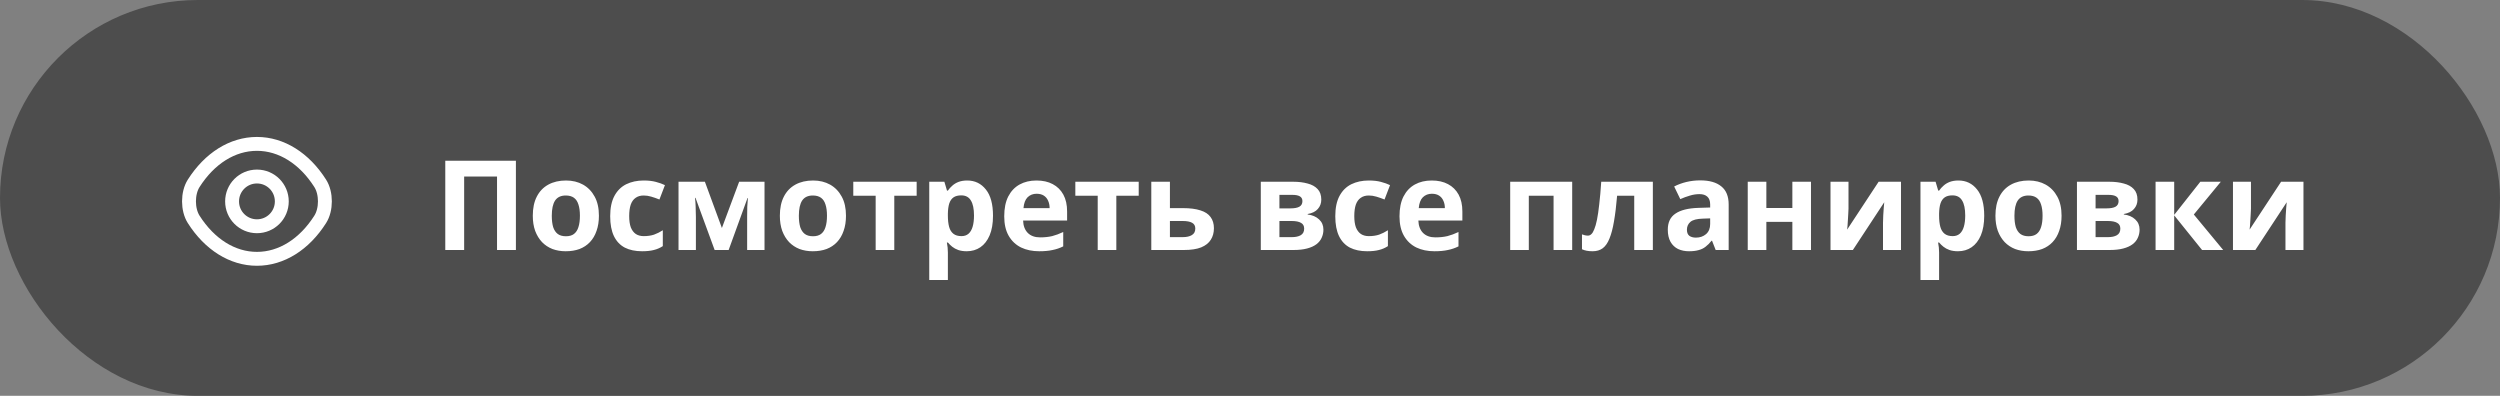
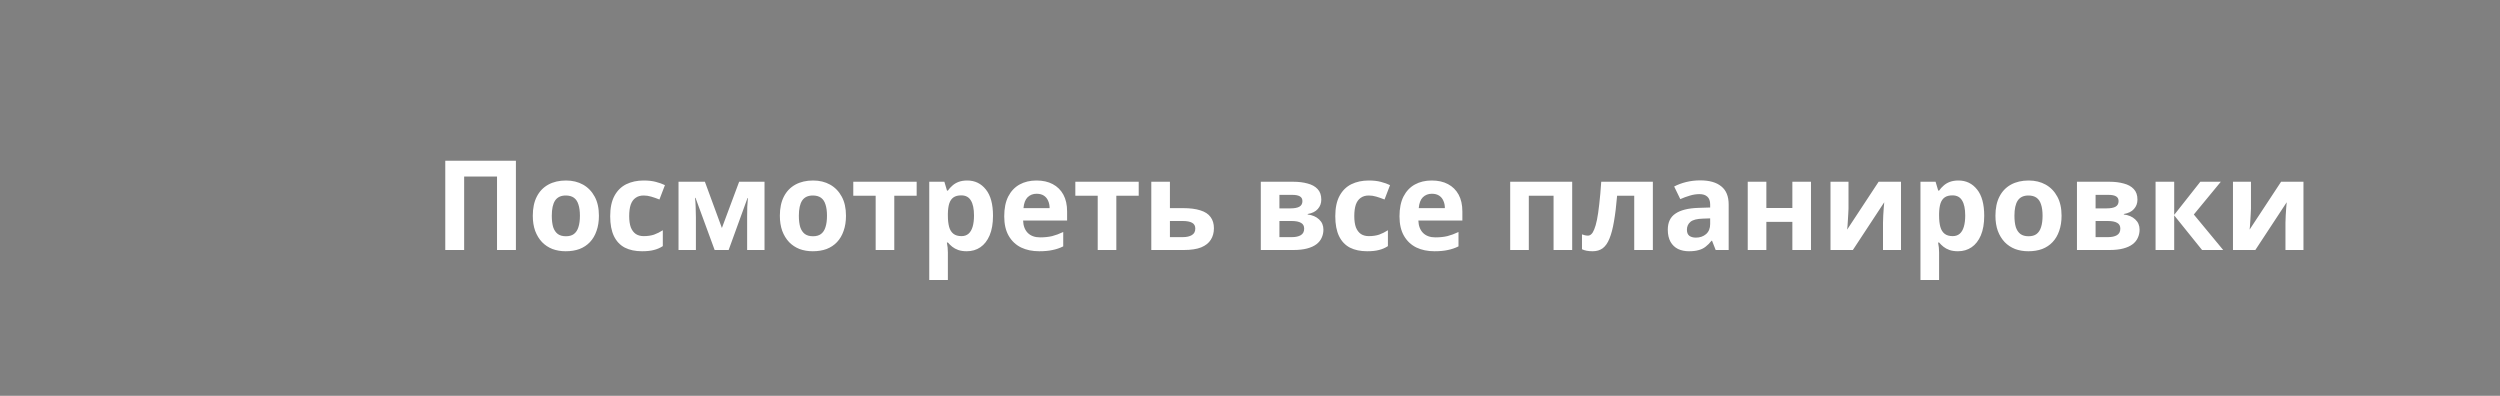
<svg xmlns="http://www.w3.org/2000/svg" width="360" height="57" viewBox="0 0 360 57" fill="none">
  <rect x="0" y="0" width="360" height="57" fill="#808080" stroke="none" />
-   <rect width="360" height="57" rx="28.5" fill="#4D4D4D" />
  <path d="M64.12 36V23.148H74.29V36H71.572V25.416H66.838V36H64.12ZM86.244 31.068C86.244 31.884 86.13 32.61 85.902 33.246C85.686 33.882 85.368 34.422 84.948 34.866C84.54 35.298 84.042 35.628 83.454 35.856C82.866 36.072 82.2 36.18 81.456 36.18C80.772 36.18 80.136 36.072 79.548 35.856C78.972 35.628 78.474 35.298 78.054 34.866C77.634 34.422 77.304 33.882 77.064 33.246C76.836 32.61 76.722 31.884 76.722 31.068C76.722 29.976 76.914 29.058 77.298 28.314C77.682 27.558 78.234 26.982 78.954 26.586C79.674 26.19 80.526 25.992 81.51 25.992C82.434 25.992 83.25 26.19 83.958 26.586C84.666 26.982 85.224 27.558 85.632 28.314C86.04 29.058 86.244 29.976 86.244 31.068ZM79.458 31.068C79.458 31.716 79.524 32.262 79.656 32.706C79.8 33.138 80.022 33.468 80.322 33.696C80.622 33.912 81.012 34.02 81.492 34.02C81.972 34.02 82.356 33.912 82.644 33.696C82.944 33.468 83.16 33.138 83.292 32.706C83.436 32.262 83.508 31.716 83.508 31.068C83.508 30.42 83.436 29.88 83.292 29.448C83.16 29.016 82.944 28.692 82.644 28.476C82.344 28.26 81.954 28.152 81.474 28.152C80.766 28.152 80.25 28.398 79.926 28.89C79.614 29.37 79.458 30.096 79.458 31.068ZM92.457 36.18C91.485 36.18 90.657 36.006 89.973 35.658C89.289 35.298 88.767 34.746 88.407 34.002C88.047 33.258 87.867 32.304 87.867 31.14C87.867 29.94 88.071 28.962 88.479 28.206C88.887 27.45 89.451 26.892 90.171 26.532C90.903 26.172 91.743 25.992 92.691 25.992C93.363 25.992 93.945 26.058 94.437 26.19C94.941 26.322 95.379 26.478 95.751 26.658L94.959 28.728C94.539 28.56 94.143 28.422 93.771 28.314C93.411 28.206 93.051 28.152 92.691 28.152C92.223 28.152 91.833 28.266 91.521 28.494C91.209 28.71 90.975 29.04 90.819 29.484C90.675 29.916 90.603 30.462 90.603 31.122C90.603 31.77 90.681 32.31 90.837 32.742C91.005 33.162 91.245 33.48 91.557 33.696C91.869 33.9 92.247 34.002 92.691 34.002C93.255 34.002 93.753 33.93 94.185 33.786C94.617 33.63 95.037 33.42 95.445 33.156V35.442C95.037 35.706 94.605 35.892 94.149 36C93.705 36.12 93.141 36.18 92.457 36.18ZM110.091 26.172V36H107.589V31.176C107.589 30.696 107.595 30.228 107.607 29.772C107.631 29.316 107.661 28.896 107.697 28.512H107.643L104.925 36H102.909L100.155 28.494H100.083C100.131 28.89 100.161 29.316 100.173 29.772C100.197 30.216 100.209 30.708 100.209 31.248V36H97.707V26.172H101.505L103.953 32.832L106.437 26.172H110.091ZM121.822 31.068C121.822 31.884 121.708 32.61 121.48 33.246C121.264 33.882 120.946 34.422 120.526 34.866C120.118 35.298 119.62 35.628 119.032 35.856C118.444 36.072 117.778 36.18 117.034 36.18C116.35 36.18 115.714 36.072 115.126 35.856C114.55 35.628 114.052 35.298 113.632 34.866C113.212 34.422 112.882 33.882 112.642 33.246C112.414 32.61 112.3 31.884 112.3 31.068C112.3 29.976 112.492 29.058 112.876 28.314C113.26 27.558 113.812 26.982 114.532 26.586C115.252 26.19 116.104 25.992 117.088 25.992C118.012 25.992 118.828 26.19 119.536 26.586C120.244 26.982 120.802 27.558 121.21 28.314C121.618 29.058 121.822 29.976 121.822 31.068ZM115.036 31.068C115.036 31.716 115.102 32.262 115.234 32.706C115.378 33.138 115.6 33.468 115.9 33.696C116.2 33.912 116.59 34.02 117.07 34.02C117.55 34.02 117.934 33.912 118.222 33.696C118.522 33.468 118.738 33.138 118.87 32.706C119.014 32.262 119.086 31.716 119.086 31.068C119.086 30.42 119.014 29.88 118.87 29.448C118.738 29.016 118.522 28.692 118.222 28.476C117.922 28.26 117.532 28.152 117.052 28.152C116.344 28.152 115.828 28.398 115.504 28.89C115.192 29.37 115.036 30.096 115.036 31.068ZM131.999 28.188H128.777V36H126.095V28.188H122.873V26.172H131.999V28.188ZM139.284 25.992C140.388 25.992 141.282 26.424 141.966 27.288C142.65 28.14 142.992 29.4 142.992 31.068C142.992 32.184 142.83 33.126 142.506 33.894C142.182 34.65 141.738 35.22 141.174 35.604C140.61 35.988 139.956 36.18 139.212 36.18C138.744 36.18 138.336 36.12 137.988 36C137.652 35.88 137.364 35.724 137.124 35.532C136.884 35.34 136.674 35.136 136.494 34.92H136.35C136.398 35.148 136.434 35.388 136.458 35.64C136.482 35.88 136.494 36.12 136.494 36.36V40.32H133.812V26.172H135.99L136.368 27.45H136.494C136.674 27.186 136.89 26.946 137.142 26.73C137.394 26.502 137.694 26.322 138.042 26.19C138.402 26.058 138.816 25.992 139.284 25.992ZM138.42 28.134C137.952 28.134 137.58 28.23 137.304 28.422C137.028 28.614 136.824 28.908 136.692 29.304C136.572 29.688 136.506 30.174 136.494 30.762V31.05C136.494 31.686 136.554 32.226 136.674 32.67C136.794 33.102 136.998 33.432 137.286 33.66C137.574 33.888 137.964 34.002 138.456 34.002C138.864 34.002 139.2 33.888 139.464 33.66C139.728 33.432 139.926 33.096 140.058 32.652C140.19 32.208 140.256 31.668 140.256 31.032C140.256 30.072 140.106 29.352 139.806 28.872C139.518 28.38 139.056 28.134 138.42 28.134ZM149.253 25.992C150.165 25.992 150.945 26.166 151.593 26.514C152.253 26.862 152.763 27.366 153.123 28.026C153.483 28.686 153.663 29.496 153.663 30.456V31.752H147.327C147.351 32.508 147.573 33.102 147.993 33.534C148.425 33.966 149.019 34.182 149.775 34.182C150.411 34.182 150.987 34.122 151.503 34.002C152.019 33.87 152.553 33.672 153.105 33.408V35.478C152.625 35.718 152.115 35.892 151.575 36C151.047 36.12 150.405 36.18 149.649 36.18C148.665 36.18 147.795 36 147.039 35.64C146.283 35.268 145.689 34.71 145.257 33.966C144.825 33.222 144.609 32.286 144.609 31.158C144.609 30.006 144.801 29.052 145.185 28.296C145.581 27.528 146.127 26.952 146.823 26.568C147.519 26.184 148.329 25.992 149.253 25.992ZM149.271 27.9C148.755 27.9 148.323 28.068 147.975 28.404C147.639 28.74 147.441 29.262 147.381 29.97H151.143C151.143 29.574 151.071 29.22 150.927 28.908C150.795 28.596 150.591 28.35 150.315 28.17C150.039 27.99 149.691 27.9 149.271 27.9ZM163.974 28.188H160.752V36H158.07V28.188H154.848V26.172H163.974V28.188ZM170.359 29.97C171.367 29.97 172.201 30.078 172.861 30.294C173.521 30.498 174.007 30.816 174.319 31.248C174.643 31.68 174.805 32.22 174.805 32.868C174.805 33.504 174.655 34.056 174.355 34.524C174.067 34.992 173.605 35.358 172.969 35.622C172.333 35.874 171.499 36 170.467 36H165.787V26.172H168.469V29.97H170.359ZM172.123 32.904C172.123 32.52 171.967 32.244 171.655 32.076C171.355 31.908 170.905 31.824 170.305 31.824H168.469V34.146H170.341C170.869 34.146 171.295 34.05 171.619 33.858C171.955 33.666 172.123 33.348 172.123 32.904ZM190.266 28.746C190.266 29.274 190.098 29.724 189.762 30.096C189.438 30.468 188.952 30.708 188.304 30.816V30.888C188.988 30.972 189.534 31.206 189.942 31.59C190.362 31.974 190.572 32.466 190.572 33.066C190.572 33.486 190.488 33.876 190.32 34.236C190.164 34.596 189.912 34.908 189.564 35.172C189.216 35.436 188.766 35.64 188.214 35.784C187.674 35.928 187.014 36 186.234 36H181.554V26.172H186.234C187.002 26.172 187.686 26.256 188.286 26.424C188.898 26.58 189.378 26.844 189.726 27.216C190.086 27.588 190.266 28.098 190.266 28.746ZM187.8 32.922C187.8 32.538 187.65 32.262 187.35 32.094C187.05 31.914 186.6 31.824 186 31.824H184.236V34.146H186.054C186.558 34.146 186.972 34.056 187.296 33.876C187.632 33.684 187.8 33.366 187.8 32.922ZM187.548 28.962C187.548 28.65 187.428 28.422 187.188 28.278C186.948 28.134 186.594 28.062 186.126 28.062H184.236V30.006H185.82C186.384 30.006 186.81 29.928 187.098 29.772C187.398 29.604 187.548 29.334 187.548 28.962ZM196.871 36.18C195.899 36.18 195.071 36.006 194.387 35.658C193.703 35.298 193.181 34.746 192.821 34.002C192.461 33.258 192.281 32.304 192.281 31.14C192.281 29.94 192.485 28.962 192.893 28.206C193.301 27.45 193.865 26.892 194.585 26.532C195.317 26.172 196.157 25.992 197.105 25.992C197.777 25.992 198.359 26.058 198.851 26.19C199.355 26.322 199.793 26.478 200.165 26.658L199.373 28.728C198.953 28.56 198.557 28.422 198.185 28.314C197.825 28.206 197.465 28.152 197.105 28.152C196.637 28.152 196.247 28.266 195.935 28.494C195.623 28.71 195.389 29.04 195.233 29.484C195.089 29.916 195.017 30.462 195.017 31.122C195.017 31.77 195.095 32.31 195.251 32.742C195.419 33.162 195.659 33.48 195.971 33.696C196.283 33.9 196.661 34.002 197.105 34.002C197.669 34.002 198.167 33.93 198.599 33.786C199.031 33.63 199.451 33.42 199.859 33.156V35.442C199.451 35.706 199.019 35.892 198.563 36C198.119 36.12 197.555 36.18 196.871 36.18ZM206.171 25.992C207.083 25.992 207.863 26.166 208.511 26.514C209.171 26.862 209.681 27.366 210.041 28.026C210.401 28.686 210.581 29.496 210.581 30.456V31.752H204.245C204.269 32.508 204.491 33.102 204.911 33.534C205.343 33.966 205.937 34.182 206.693 34.182C207.329 34.182 207.905 34.122 208.421 34.002C208.937 33.87 209.471 33.672 210.023 33.408V35.478C209.543 35.718 209.033 35.892 208.493 36C207.965 36.12 207.323 36.18 206.567 36.18C205.583 36.18 204.713 36 203.957 35.64C203.201 35.268 202.607 34.71 202.175 33.966C201.743 33.222 201.527 32.286 201.527 31.158C201.527 30.006 201.719 29.052 202.103 28.296C202.499 27.528 203.045 26.952 203.741 26.568C204.437 26.184 205.247 25.992 206.171 25.992ZM206.189 27.9C205.673 27.9 205.241 28.068 204.893 28.404C204.557 28.74 204.359 29.262 204.299 29.97H208.061C208.061 29.574 207.989 29.22 207.845 28.908C207.713 28.596 207.509 28.35 207.233 28.17C206.957 27.99 206.609 27.9 206.189 27.9ZM226.395 26.172V36H223.713V28.188H220.149V36H217.467V26.172H226.395ZM238.011 36H235.329V28.188H232.863C232.743 29.628 232.593 30.858 232.413 31.878C232.245 32.886 232.029 33.708 231.765 34.344C231.513 34.98 231.189 35.448 230.793 35.748C230.397 36.036 229.911 36.18 229.335 36.18C229.023 36.18 228.741 36.156 228.489 36.108C228.237 36.06 228.009 35.988 227.805 35.892V33.75C227.937 33.798 228.075 33.84 228.219 33.876C228.363 33.912 228.513 33.93 228.669 33.93C228.837 33.93 228.993 33.864 229.137 33.732C229.293 33.6 229.437 33.366 229.569 33.03C229.713 32.694 229.845 32.232 229.965 31.644C230.085 31.056 230.193 30.318 230.289 29.43C230.397 28.53 230.493 27.444 230.577 26.172H238.011V36ZM244.842 25.974C246.162 25.974 247.17 26.262 247.866 26.838C248.574 27.402 248.928 28.272 248.928 29.448V36H247.056L246.534 34.668H246.462C246.186 35.016 245.898 35.304 245.598 35.532C245.31 35.76 244.974 35.922 244.59 36.018C244.218 36.126 243.756 36.18 243.204 36.18C242.628 36.18 242.106 36.072 241.638 35.856C241.182 35.628 240.822 35.286 240.558 34.83C240.294 34.362 240.162 33.774 240.162 33.066C240.162 32.022 240.528 31.254 241.26 30.762C241.992 30.258 243.09 29.982 244.554 29.934L246.264 29.88V29.448C246.264 28.932 246.126 28.554 245.85 28.314C245.586 28.074 245.214 27.954 244.734 27.954C244.254 27.954 243.786 28.026 243.33 28.17C242.874 28.302 242.418 28.47 241.962 28.674L241.08 26.856C241.608 26.58 242.19 26.364 242.826 26.208C243.474 26.052 244.146 25.974 244.842 25.974ZM245.22 31.482C244.356 31.506 243.756 31.662 243.42 31.95C243.084 32.238 242.916 32.616 242.916 33.084C242.916 33.492 243.036 33.786 243.276 33.966C243.516 34.134 243.828 34.218 244.212 34.218C244.788 34.218 245.274 34.05 245.67 33.714C246.066 33.366 246.264 32.88 246.264 32.256V31.446L245.22 31.482ZM254.356 26.172V29.952H258.1V26.172H260.782V36H258.1V31.95H254.356V36H251.674V26.172H254.356ZM266.184 30.06C266.184 30.264 266.172 30.516 266.148 30.816C266.136 31.116 266.118 31.422 266.094 31.734C266.082 32.046 266.064 32.322 266.04 32.562C266.016 32.802 265.998 32.97 265.986 33.066L270.522 26.172H273.744V36H271.152V32.076C271.152 31.752 271.164 31.398 271.188 31.014C271.212 30.618 271.236 30.252 271.26 29.916C271.296 29.568 271.32 29.304 271.332 29.124L266.813 36H263.592V26.172H266.184V30.06ZM282.019 25.992C283.123 25.992 284.017 26.424 284.701 27.288C285.385 28.14 285.727 29.4 285.727 31.068C285.727 32.184 285.565 33.126 285.241 33.894C284.917 34.65 284.473 35.22 283.909 35.604C283.345 35.988 282.691 36.18 281.947 36.18C281.479 36.18 281.071 36.12 280.723 36C280.387 35.88 280.099 35.724 279.859 35.532C279.619 35.34 279.409 35.136 279.229 34.92H279.085C279.133 35.148 279.169 35.388 279.193 35.64C279.217 35.88 279.229 36.12 279.229 36.36V40.32H276.547V26.172H278.725L279.103 27.45H279.229C279.409 27.186 279.625 26.946 279.877 26.73C280.129 26.502 280.429 26.322 280.777 26.19C281.137 26.058 281.551 25.992 282.019 25.992ZM281.155 28.134C280.687 28.134 280.315 28.23 280.039 28.422C279.763 28.614 279.559 28.908 279.427 29.304C279.307 29.688 279.241 30.174 279.229 30.762V31.05C279.229 31.686 279.289 32.226 279.409 32.67C279.529 33.102 279.733 33.432 280.021 33.66C280.309 33.888 280.699 34.002 281.191 34.002C281.599 34.002 281.935 33.888 282.199 33.66C282.463 33.432 282.661 33.096 282.793 32.652C282.925 32.208 282.991 31.668 282.991 31.032C282.991 30.072 282.841 29.352 282.541 28.872C282.253 28.38 281.791 28.134 281.155 28.134ZM296.865 31.068C296.865 31.884 296.751 32.61 296.523 33.246C296.307 33.882 295.989 34.422 295.569 34.866C295.161 35.298 294.663 35.628 294.075 35.856C293.487 36.072 292.821 36.18 292.077 36.18C291.393 36.18 290.757 36.072 290.169 35.856C289.593 35.628 289.095 35.298 288.675 34.866C288.255 34.422 287.925 33.882 287.685 33.246C287.457 32.61 287.343 31.884 287.343 31.068C287.343 29.976 287.535 29.058 287.919 28.314C288.303 27.558 288.855 26.982 289.575 26.586C290.295 26.19 291.147 25.992 292.131 25.992C293.055 25.992 293.871 26.19 294.579 26.586C295.287 26.982 295.845 27.558 296.253 28.314C296.661 29.058 296.865 29.976 296.865 31.068ZM290.079 31.068C290.079 31.716 290.145 32.262 290.277 32.706C290.421 33.138 290.643 33.468 290.943 33.696C291.243 33.912 291.633 34.02 292.113 34.02C292.593 34.02 292.977 33.912 293.265 33.696C293.565 33.468 293.781 33.138 293.913 32.706C294.057 32.262 294.129 31.716 294.129 31.068C294.129 30.42 294.057 29.88 293.913 29.448C293.781 29.016 293.565 28.692 293.265 28.476C292.965 28.26 292.575 28.152 292.095 28.152C291.387 28.152 290.871 28.398 290.547 28.89C290.235 29.37 290.079 30.096 290.079 31.068ZM307.794 28.746C307.794 29.274 307.626 29.724 307.29 30.096C306.966 30.468 306.48 30.708 305.832 30.816V30.888C306.516 30.972 307.062 31.206 307.47 31.59C307.89 31.974 308.1 32.466 308.1 33.066C308.1 33.486 308.016 33.876 307.848 34.236C307.692 34.596 307.44 34.908 307.092 35.172C306.744 35.436 306.294 35.64 305.742 35.784C305.202 35.928 304.542 36 303.762 36H299.082V26.172H303.762C304.53 26.172 305.214 26.256 305.814 26.424C306.426 26.58 306.906 26.844 307.254 27.216C307.614 27.588 307.794 28.098 307.794 28.746ZM305.328 32.922C305.328 32.538 305.178 32.262 304.878 32.094C304.578 31.914 304.128 31.824 303.528 31.824H301.764V34.146H303.582C304.086 34.146 304.5 34.056 304.824 33.876C305.16 33.684 305.328 33.366 305.328 32.922ZM305.076 28.962C305.076 28.65 304.956 28.422 304.716 28.278C304.476 28.134 304.122 28.062 303.654 28.062H301.764V30.006H303.348C303.912 30.006 304.338 29.928 304.626 29.772C304.926 29.604 305.076 29.334 305.076 28.962ZM316.846 26.172H319.798L315.91 30.888L320.14 36H317.098L313.084 31.014V36H310.402V26.172H313.084V30.942L316.846 26.172ZM324.139 30.06C324.139 30.264 324.127 30.516 324.103 30.816C324.091 31.116 324.073 31.422 324.049 31.734C324.037 32.046 324.019 32.322 323.995 32.562C323.971 32.802 323.953 32.97 323.941 33.066L328.477 26.172H331.699V36H329.107V32.076C329.107 31.752 329.119 31.398 329.143 31.014C329.167 30.618 329.191 30.252 329.215 29.916C329.251 29.568 329.275 29.304 329.287 29.124L324.769 36H321.547V26.172H324.139V30.06Z" fill="white" />
-   <path d="M40.58 29C40.58 30.98 38.98 32.58 37 32.58C35.02 32.58 33.42 30.98 33.42 29C33.42 27.02 35.02 25.42 37 25.42C38.98 25.42 40.58 27.02 40.58 29Z" stroke="white" stroke-width="2" stroke-linecap="round" stroke-linejoin="round" />
-   <path d="M37 37.27C40.53 37.27 43.82 35.19 46.11 31.59C47.01 30.18 47.01 27.81 46.11 26.4C43.82 22.8 40.53 20.72 37 20.72C33.47 20.72 30.18 22.8 27.89 26.4C26.99 27.81 26.99 30.18 27.89 31.59C30.18 35.19 33.47 37.27 37 37.27Z" stroke="white" stroke-width="2" stroke-linecap="round" stroke-linejoin="round" />
</svg>